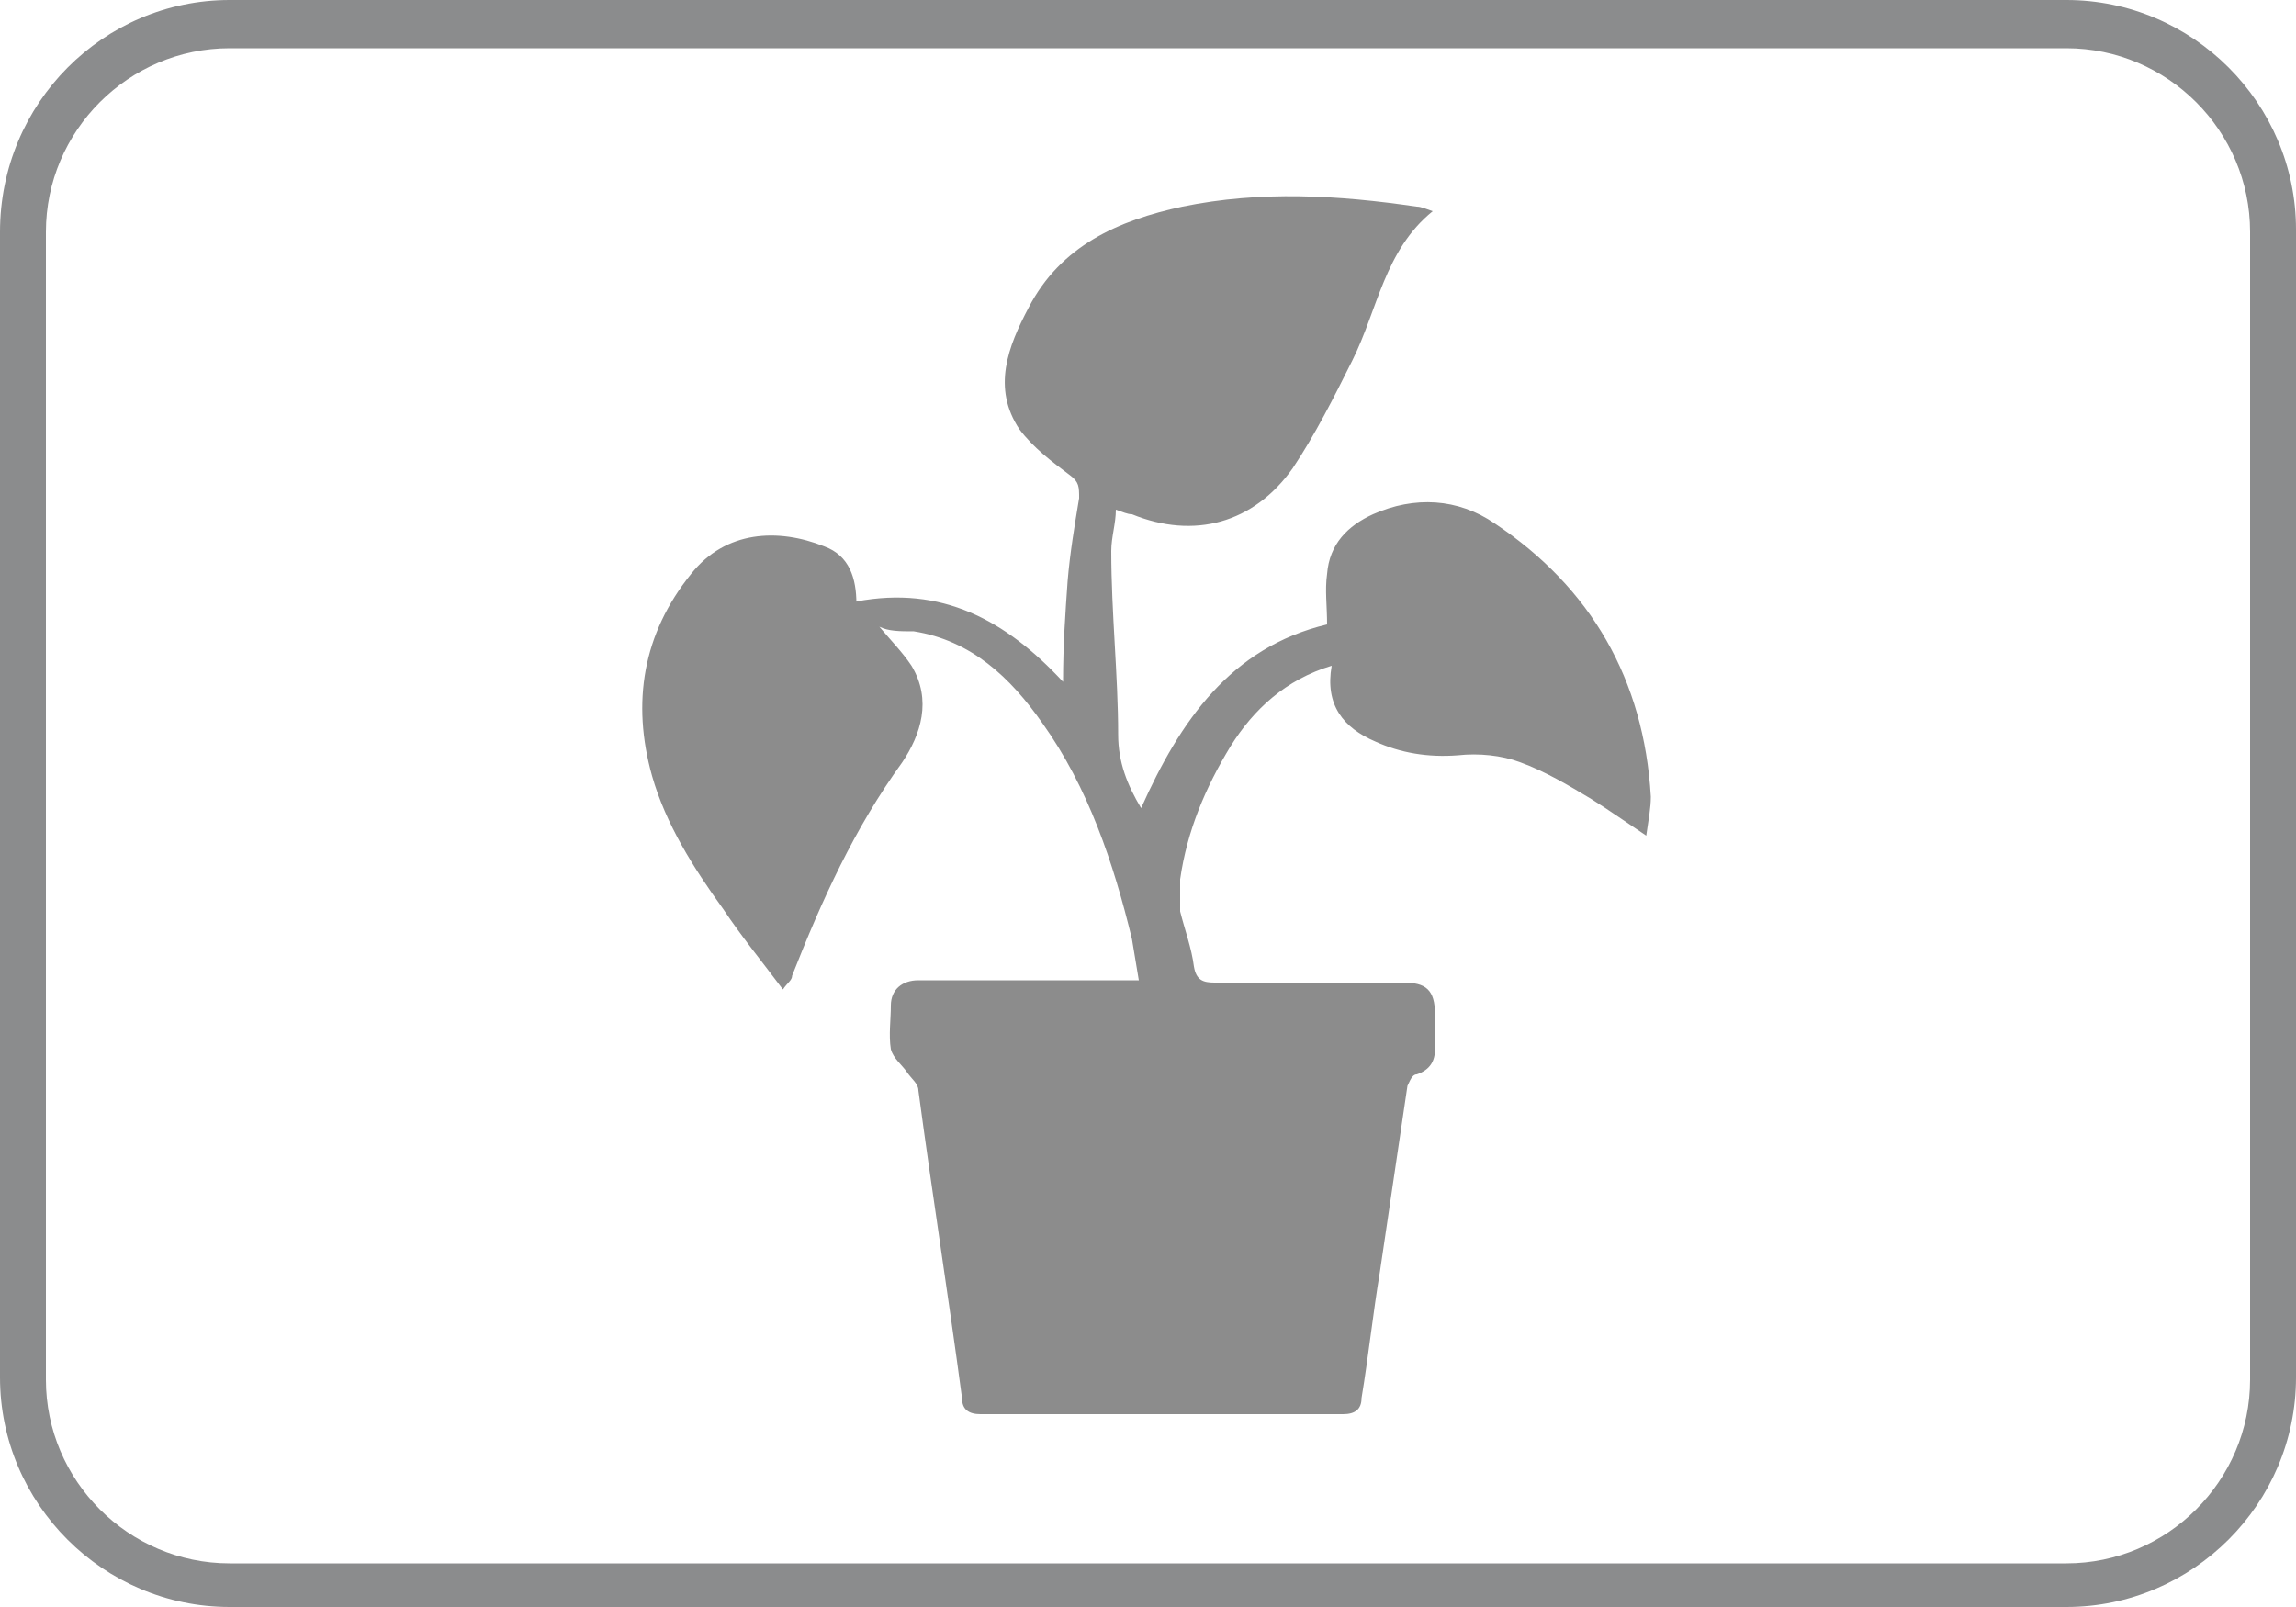
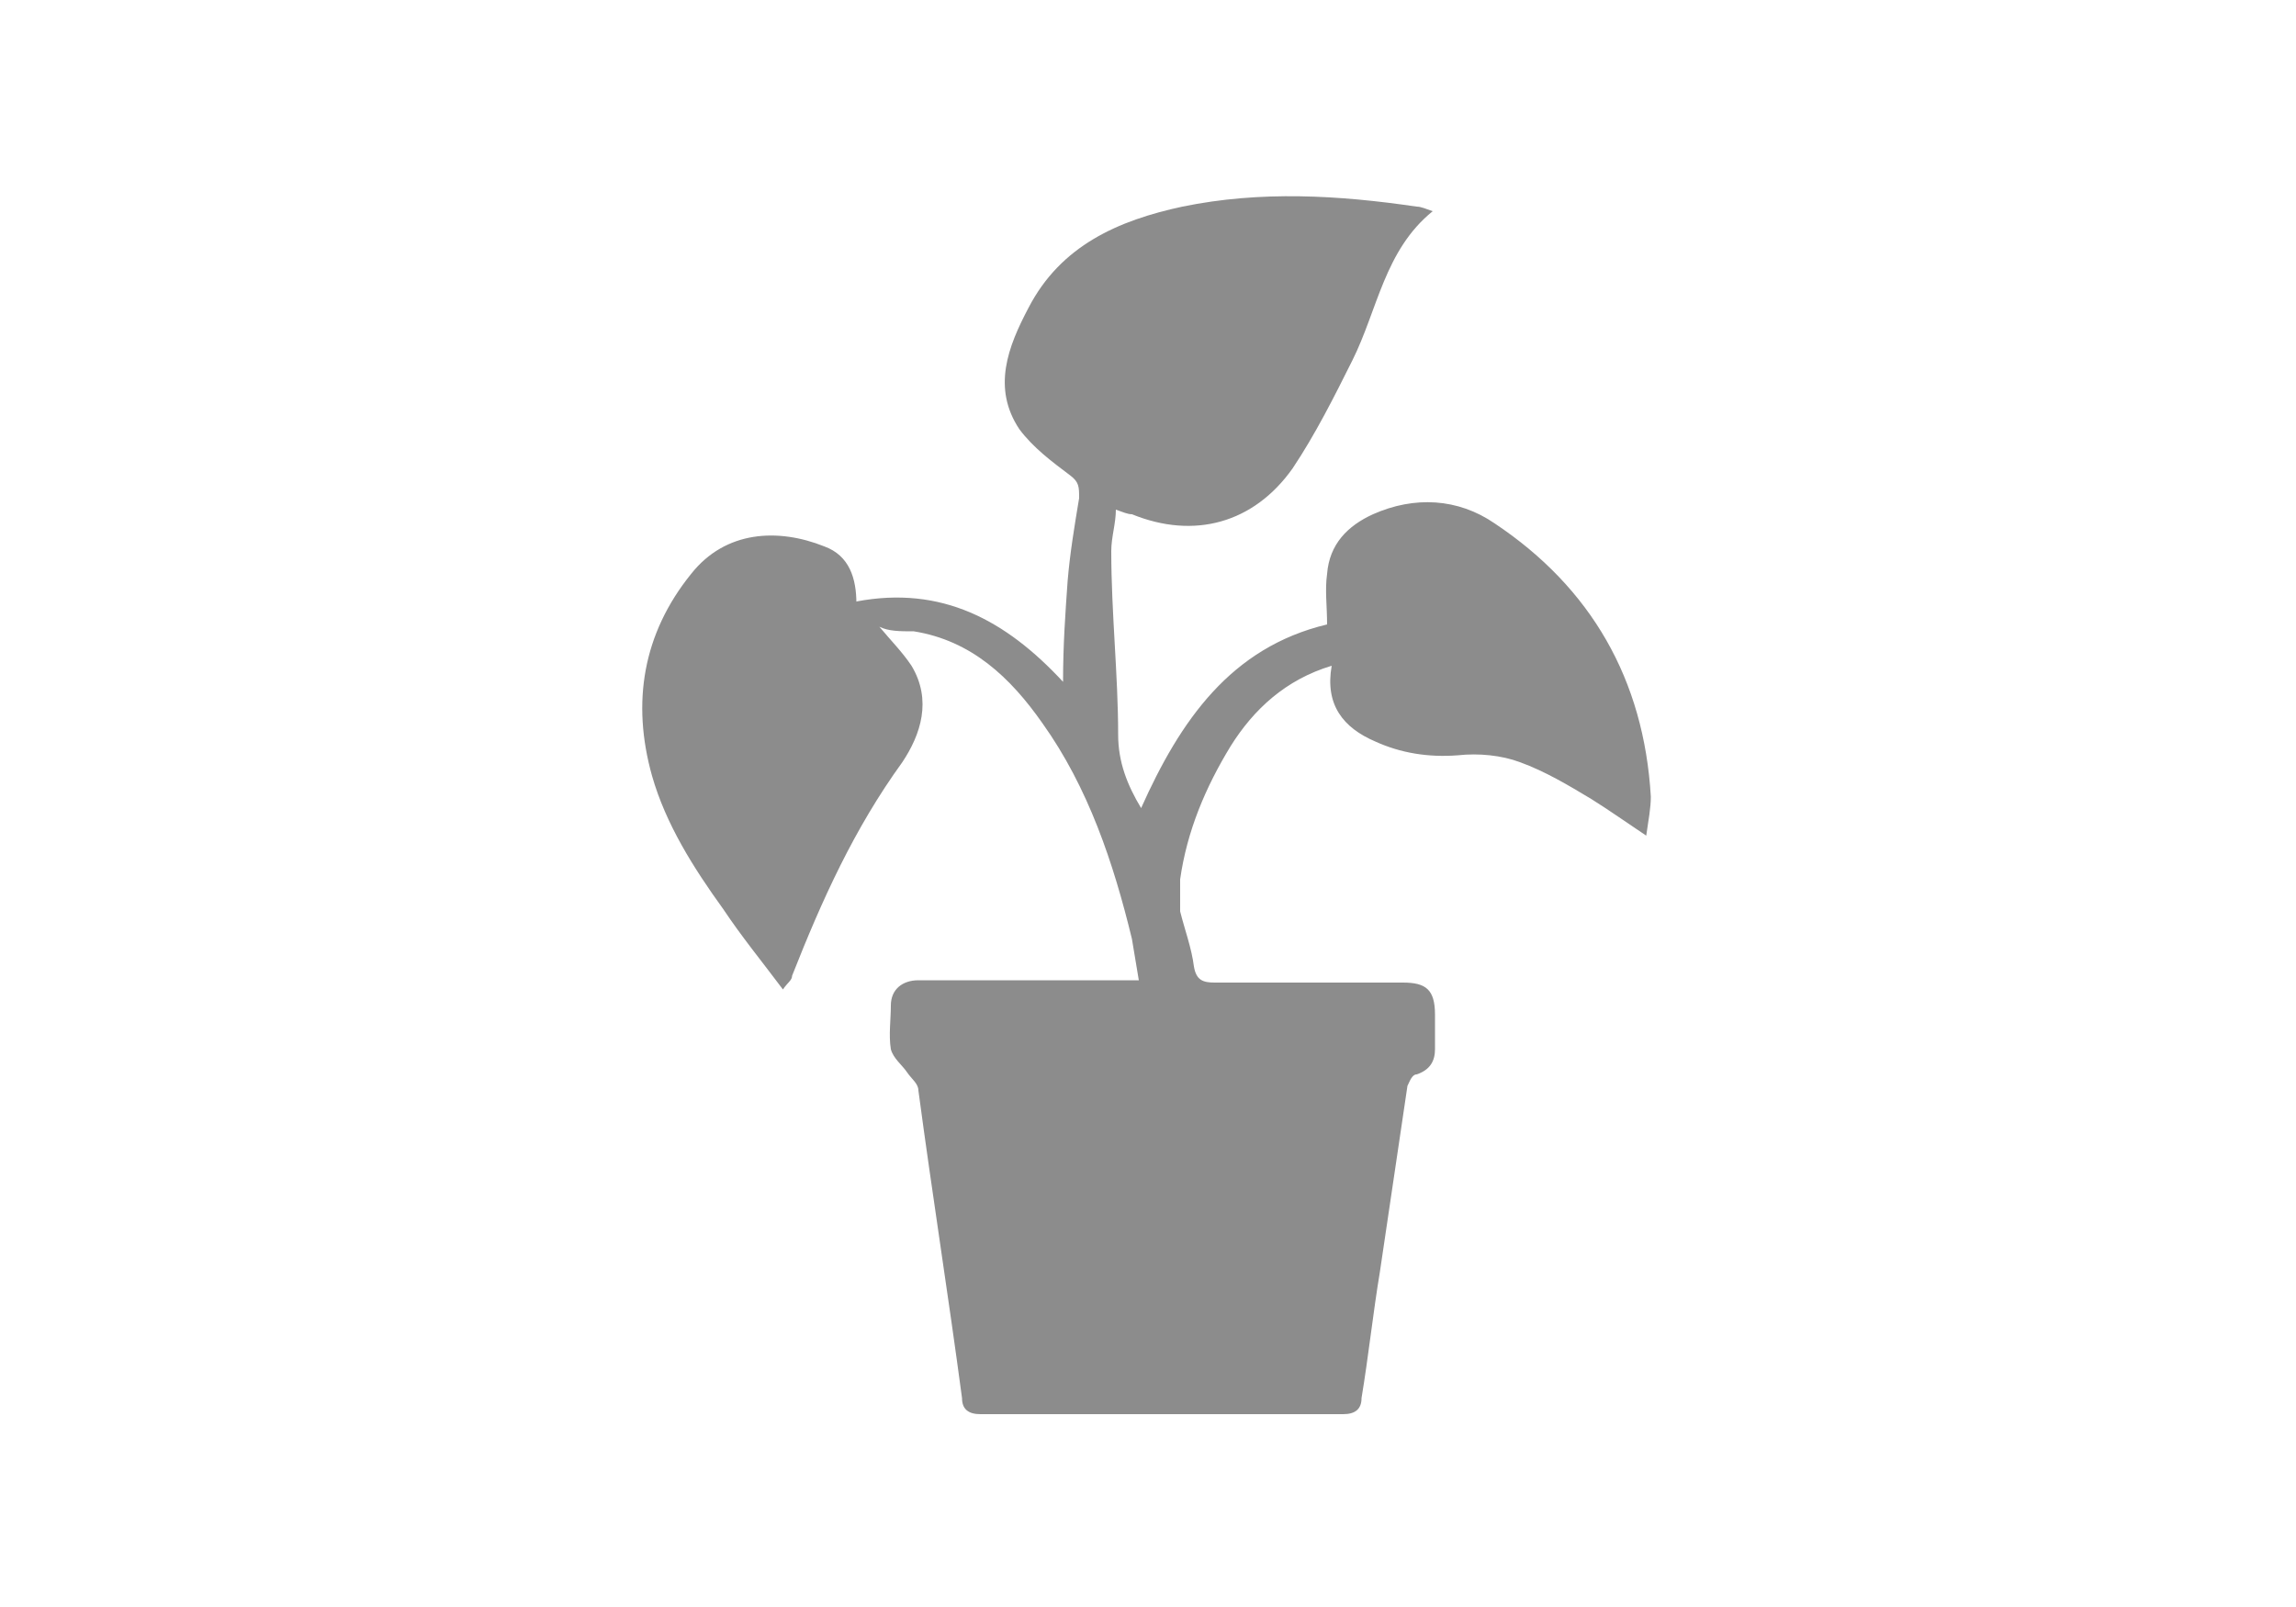
<svg xmlns="http://www.w3.org/2000/svg" id="_06" data-name="06" version="1.1" viewBox="0 0 100 70">
  <defs>
    <style>
      .cls-1 {
        fill: #8c8c8c;
      }

      .cls-1, .cls-2 {
        stroke-width: 0px;
      }

      .cls-2 {
        fill: #8b8c8d;
      }
    </style>
  </defs>
-   <path class="cls-2" d="M10,2.1C5.6,2.1,2,5.7,2,10.1v50c0,4.4,3.6,8,8,8h80c4.4,0,8-3.6,8-8V10.1c0-4.4-3.6-8-8-8H10M10,0h80c5.5,0,10,4.5,10,10v50c0,5.5-4.5,10-10,10H10c-5.5,0-10-4.5-10-10V10.1C0,4.5,4.5,0,10,0Z" />
  <path class="cls-1" d="M37.3,26.2c3.7-.7,6.5.8,9,3.5,0-1.6.1-3,.2-4.4.1-1.2.3-2.4.5-3.6,0-.5,0-.7-.4-1-.8-.6-1.6-1.2-2.2-2-1.2-1.8-.5-3.6.4-5.3,1.4-2.7,3.9-3.8,6.7-4.4,3.4-.7,6.8-.5,10.2,0,.2,0,.4.1.7.2-2.1,1.7-2.4,4.3-3.5,6.5-.8,1.6-1.6,3.2-2.6,4.7-1.7,2.4-4.3,3.1-7,2-.2,0-.4-.1-.7-.2,0,.6-.2,1.2-.2,1.8,0,2.7.3,5.4.3,8,0,1.2.4,2.2,1,3.2,1.7-3.8,3.9-7,8.1-8,0-.8-.1-1.5,0-2.2.1-1.3.9-2.1,2-2.6,1.8-.8,3.7-.7,5.3.4,4.2,2.8,6.5,6.8,6.8,11.9,0,.5-.1,1-.2,1.7-.9-.6-1.6-1.1-2.4-1.6-1-.6-2-1.2-3.1-1.6-.8-.3-1.8-.4-2.7-.3-1.3.1-2.5-.1-3.6-.6-1.4-.6-2.2-1.6-1.9-3.3-2,.6-3.4,1.9-4.4,3.5-1.1,1.8-1.9,3.7-2.2,5.8,0,.4,0,.9,0,1.4.2.8.5,1.6.6,2.4.1.6.4.7.9.7,2.7,0,5.5,0,8.2,0,1,0,1.4.3,1.4,1.4,0,.5,0,1,0,1.5,0,.5-.2.9-.8,1.1-.2,0-.3.3-.4.5-.4,2.7-.8,5.4-1.2,8.1-.3,1.8-.5,3.7-.8,5.5,0,.5-.3.7-.8.7-5.3,0-10.5,0-15.8,0-.5,0-.8-.2-.8-.7-.6-4.5-1.3-8.9-1.9-13.4,0-.3-.3-.5-.5-.8-.2-.3-.6-.6-.7-1-.1-.6,0-1.3,0-1.9,0-.7.5-1.1,1.2-1.1,3,0,5.9,0,8.9,0,.2,0,.4,0,.7,0-.1-.6-.2-1.2-.3-1.8-.8-3.3-1.9-6.6-3.9-9.4-1.4-2-3.1-3.6-5.6-4-.6,0-1.1,0-1.5-.2.5.6,1,1.1,1.4,1.7.9,1.5.4,3-.4,4.2-2.1,2.9-3.5,6-4.8,9.3,0,.2-.2.3-.4.6-.9-1.2-1.8-2.3-2.6-3.5-1.3-1.8-2.5-3.7-3.1-5.8-.9-3.2-.4-6.2,1.7-8.8,1.5-1.9,3.8-2,5.8-1.2,1.1.4,1.4,1.4,1.4,2.5Z" />
</svg>